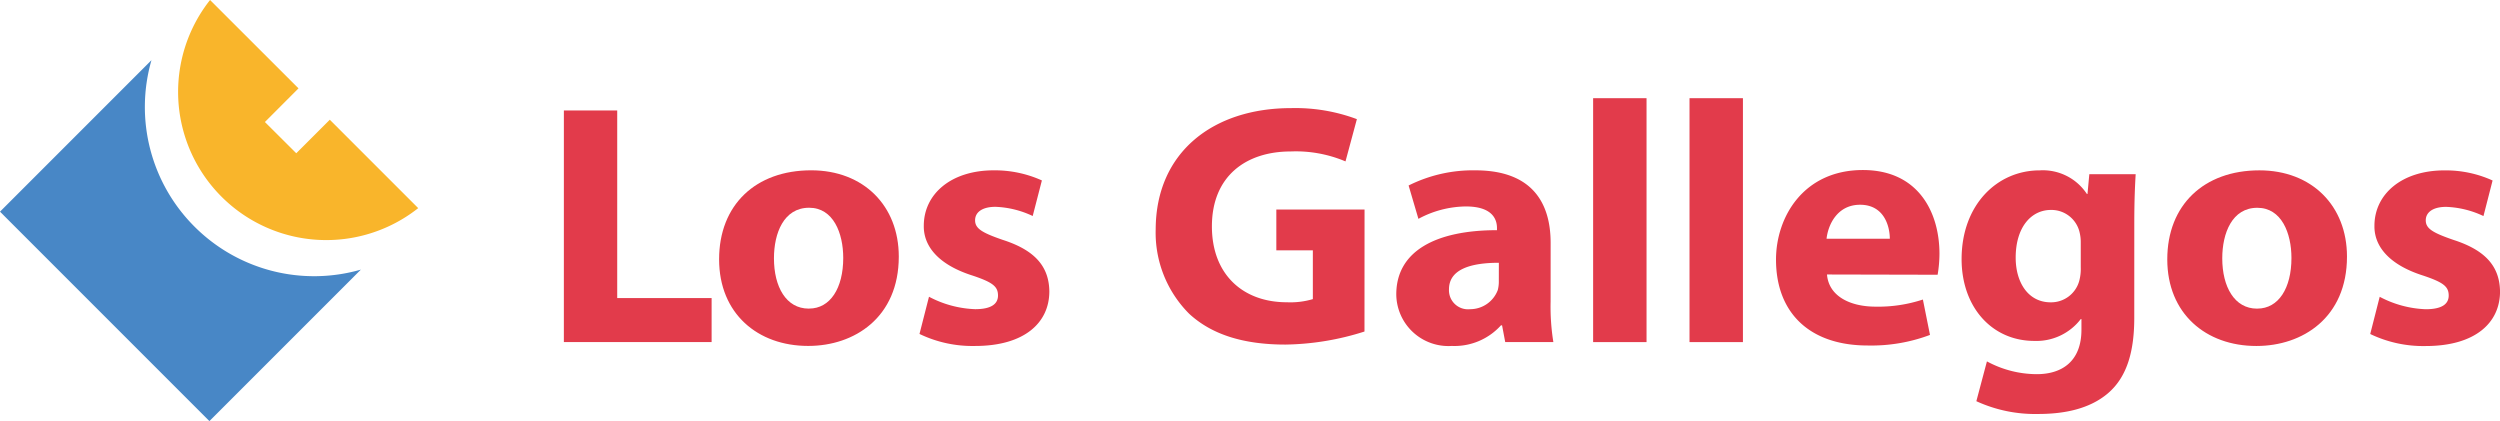
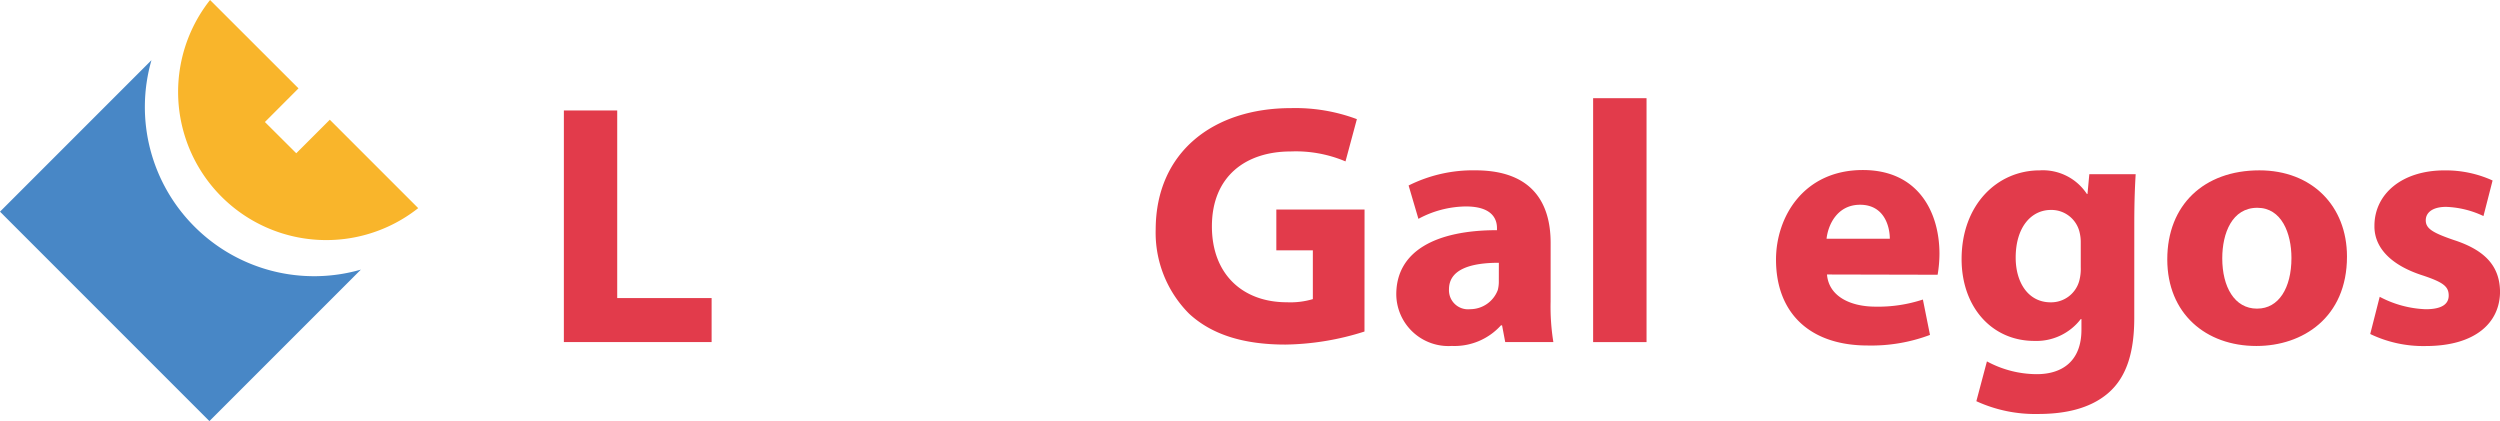
<svg xmlns="http://www.w3.org/2000/svg" id="Capa_1" data-name="Capa 1" width="272.069" height="45.826" viewBox="0 0 272.069 45.826">
  <defs>
    <style>.cls-1{fill:#4887c6;}.cls-2{fill:#f9b52b;}.cls-3{fill:#e23b4b;}</style>
  </defs>
  <path class="cls-1" d="M21.163,24.66A18.4,18.4,0,0,1,16.484,6.55L0,23.035,22.788,45.826,39.274,29.341A18.407,18.407,0,0,1,21.163,24.66" />
  <path class="cls-2" d="M32.485,9.616,22.86,0A16.126,16.126,0,0,0,45.513,22.65l-9.621-9.621-3.65,3.649-3.413-3.4Z" />
  <polygon class="cls-3" points="61.365 12.021 67.171 12.021 67.17 32.437 77.443 32.437 77.443 37.227 61.364 37.227 61.365 12.021" />
-   <path class="cls-3" d="M87.944,37.646c-5.478,0-9.686-3.513-9.686-9.427s3.972-9.685,10.024-9.684c5.7,0,9.532,3.861,9.531,9.387,0,6.649-4.857,9.725-9.834,9.724Zm.113-4.065c2.288,0,3.71-2.209,3.71-5.51,0-2.695-1.072-5.463-3.71-5.463-2.765,0-3.83,2.766-3.83,5.5,0,3.112,1.326,5.477,3.787,5.477Z" />
-   <path class="cls-3" d="M101.1,32.294a11.593,11.593,0,0,0,5.026,1.353c1.749,0,2.484-.568,2.484-1.488,0-.979-.578-1.43-2.722-2.154-3.9-1.226-5.389-3.315-5.354-5.436,0-3.46,2.978-6.032,7.6-6.032a12.416,12.416,0,0,1,5.252,1.1l-1,3.871a10.3,10.3,0,0,0-4.058-1c-1.407,0-2.211.572-2.211,1.464s.731,1.348,3.017,2.135c3.566,1.146,5.023,2.947,5.063,5.6,0,3.429-2.73,5.945-8.081,5.944a13.29,13.29,0,0,1-6.05-1.308Z" />
  <path class="cls-3" d="M148.493,36.079a29.435,29.435,0,0,1-8.6,1.42c-4.716,0-8.11-1.16-10.489-3.364a12.475,12.475,0,0,1-3.633-9.192c.03-8.388,6.267-13.177,14.722-13.177a19.107,19.107,0,0,1,7.173,1.2l-1.239,4.6a13.86,13.86,0,0,0-5.965-1.083c-4.862,0-8.573,2.683-8.573,8.156,0,5.23,3.378,8.255,8.149,8.255a8.571,8.571,0,0,0,2.836-.342V27.246H138.9V22.8h9.6Z" />
  <path class="cls-3" d="M168.749,32.817a24.106,24.106,0,0,0,.3,4.412H163.81l-.344-1.824h-.119A6.809,6.809,0,0,1,158,37.648a5.673,5.673,0,0,1-6.046-5.61c0-4.744,4.356-6.988,10.959-6.988v-.226c0-.983-.523-2.355-3.383-2.356a11.061,11.061,0,0,0-5.167,1.349l-1.068-3.63a15.647,15.647,0,0,1,7.264-1.65c6.227,0,8.193,3.6,8.193,7.888Zm-5.632-4.22c-3.06,0-5.427.71-5.427,2.885a2.071,2.071,0,0,0,2.3,2.166A3.213,3.213,0,0,0,163,31.565a3.648,3.648,0,0,0,.113-.988Z" />
  <rect class="cls-3" x="173.376" y="10.686" width="5.813" height="26.544" />
-   <rect class="cls-3" x="183.866" y="10.686" width="5.813" height="26.544" />
  <path class="cls-3" d="M198.827,29.872c.195,2.39,2.559,3.5,5.282,3.5a15.52,15.52,0,0,0,5.155-.775l.772,3.851A18.118,18.118,0,0,1,203.26,37.6c-6.344,0-9.981-3.574-9.981-9.346,0-4.628,2.985-9.75,9.453-9.75,6.04,0,8.335,4.6,8.335,9.123a13.977,13.977,0,0,1-.2,2.273Zm6.837-3.889c0-1.342-.608-3.7-3.236-3.7-2.491,0-3.486,2.192-3.649,3.7Z" />
  <path class="cls-3" d="M232.267,34.575c0,3.521-.721,6.4-2.866,8.227-2.027,1.728-4.819,2.25-7.581,2.25a15.336,15.336,0,0,1-6.739-1.39l1.151-4.333a11.46,11.46,0,0,0,5.428,1.391c2.767,0,4.858-1.424,4.858-4.834v-1.16h-.075a6.078,6.078,0,0,1-5.049,2.375c-4.625,0-7.918-3.686-7.918-8.9,0-5.912,3.867-9.66,8.5-9.66a5.73,5.73,0,0,1,5.139,2.574h.061l.2-2.157h5.044c-.07,1.2-.15,2.728-.15,5.455ZM226.443,26.4a4.363,4.363,0,0,0-.109-1.042,3.15,3.15,0,0,0-3.135-2.511c-2.147,0-3.837,1.877-3.837,5.191,0,2.731,1.384,4.863,3.8,4.863a3.173,3.173,0,0,0,3.1-2.273,4.991,4.991,0,0,0,.182-1.537Z" />
  <path class="cls-3" d="M245.548,37.652c-5.478,0-9.688-3.513-9.688-9.427s3.984-9.686,10.026-9.686c5.705,0,9.532,3.862,9.531,9.387,0,6.65-4.848,9.726-9.837,9.726Zm.113-4.067c2.3,0,3.712-2.208,3.712-5.508,0-2.7-1.074-5.464-3.712-5.464-2.751,0-3.818,2.767-3.818,5.5,0,3.111,1.338,5.475,3.78,5.475Z" />
  <path class="cls-3" d="M258.977,32.3a11.57,11.57,0,0,0,5.009,1.353c1.763,0,2.5-.568,2.5-1.487,0-.981-.582-1.43-2.717-2.155-3.906-1.225-5.4-3.314-5.365-5.435,0-3.461,2.991-6.033,7.615-6.033a12.292,12.292,0,0,1,5.243,1.1l-.993,3.87a10.281,10.281,0,0,0-4.066-1c-1.405,0-2.213.574-2.213,1.465s.738,1.348,3.028,2.135c3.56,1.146,5.008,2.947,5.055,5.6,0,3.429-2.718,5.945-8.084,5.945a13.3,13.3,0,0,1-6.043-1.309Z" />
</svg>